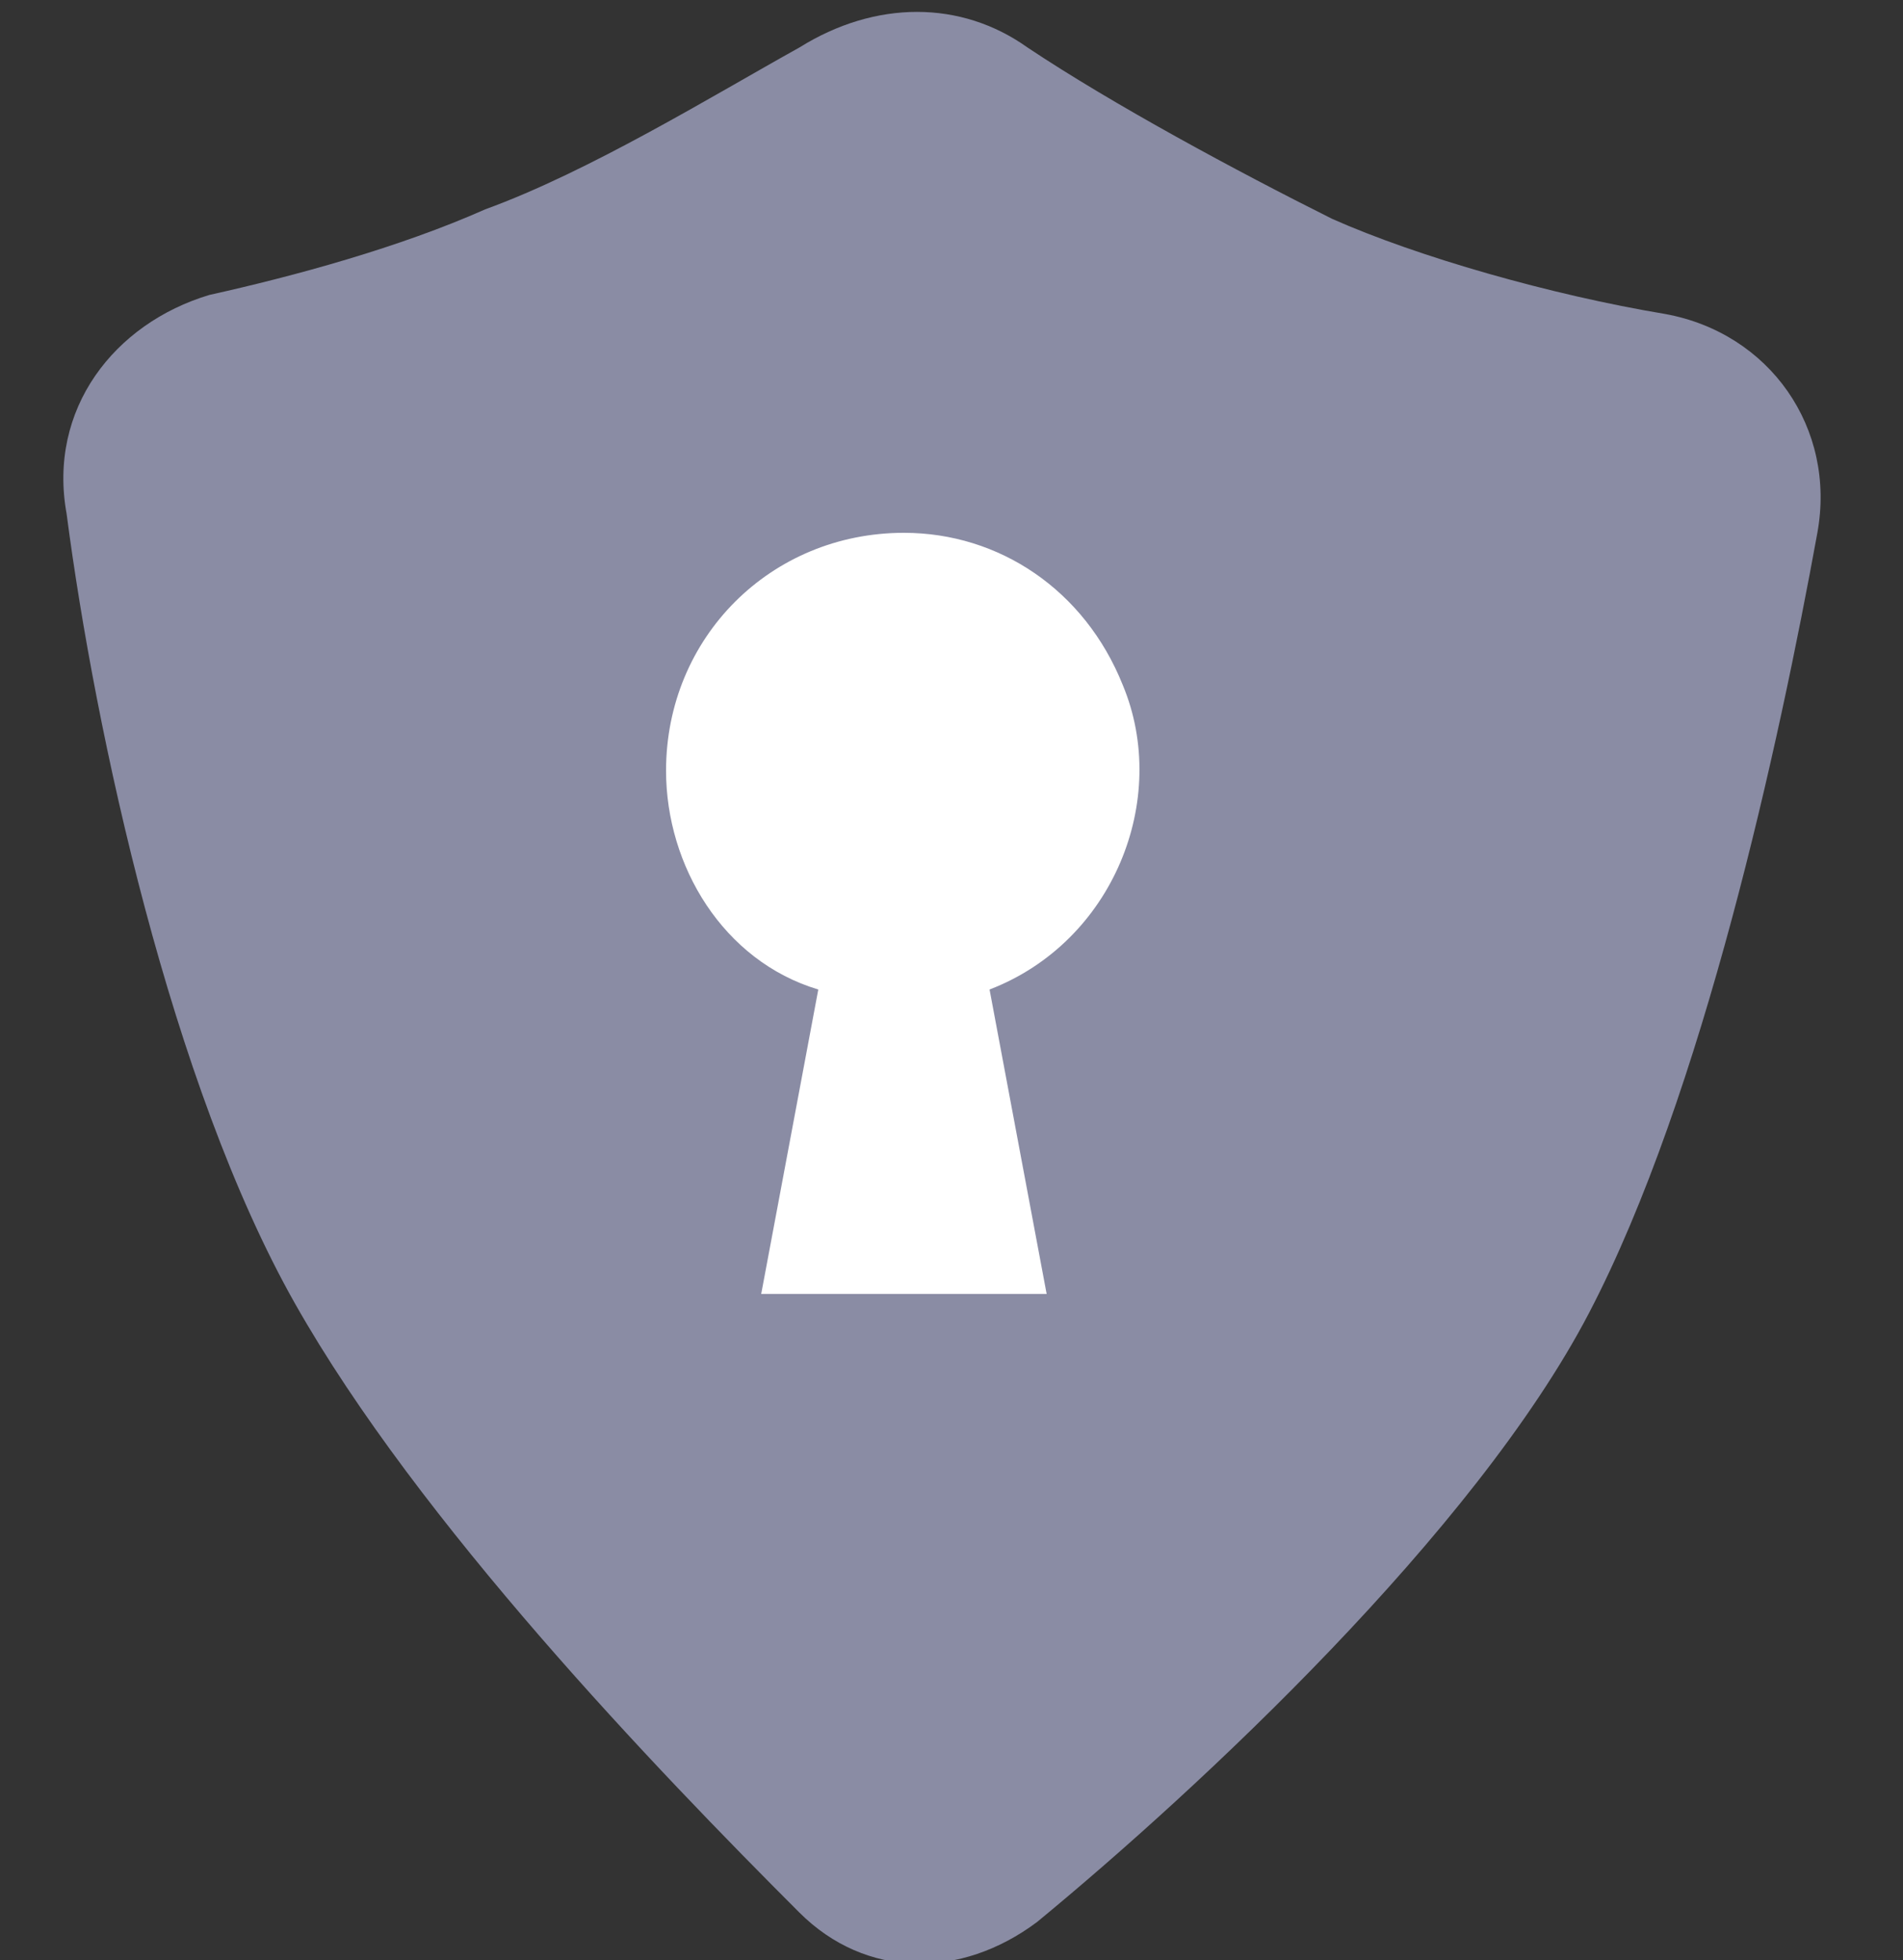
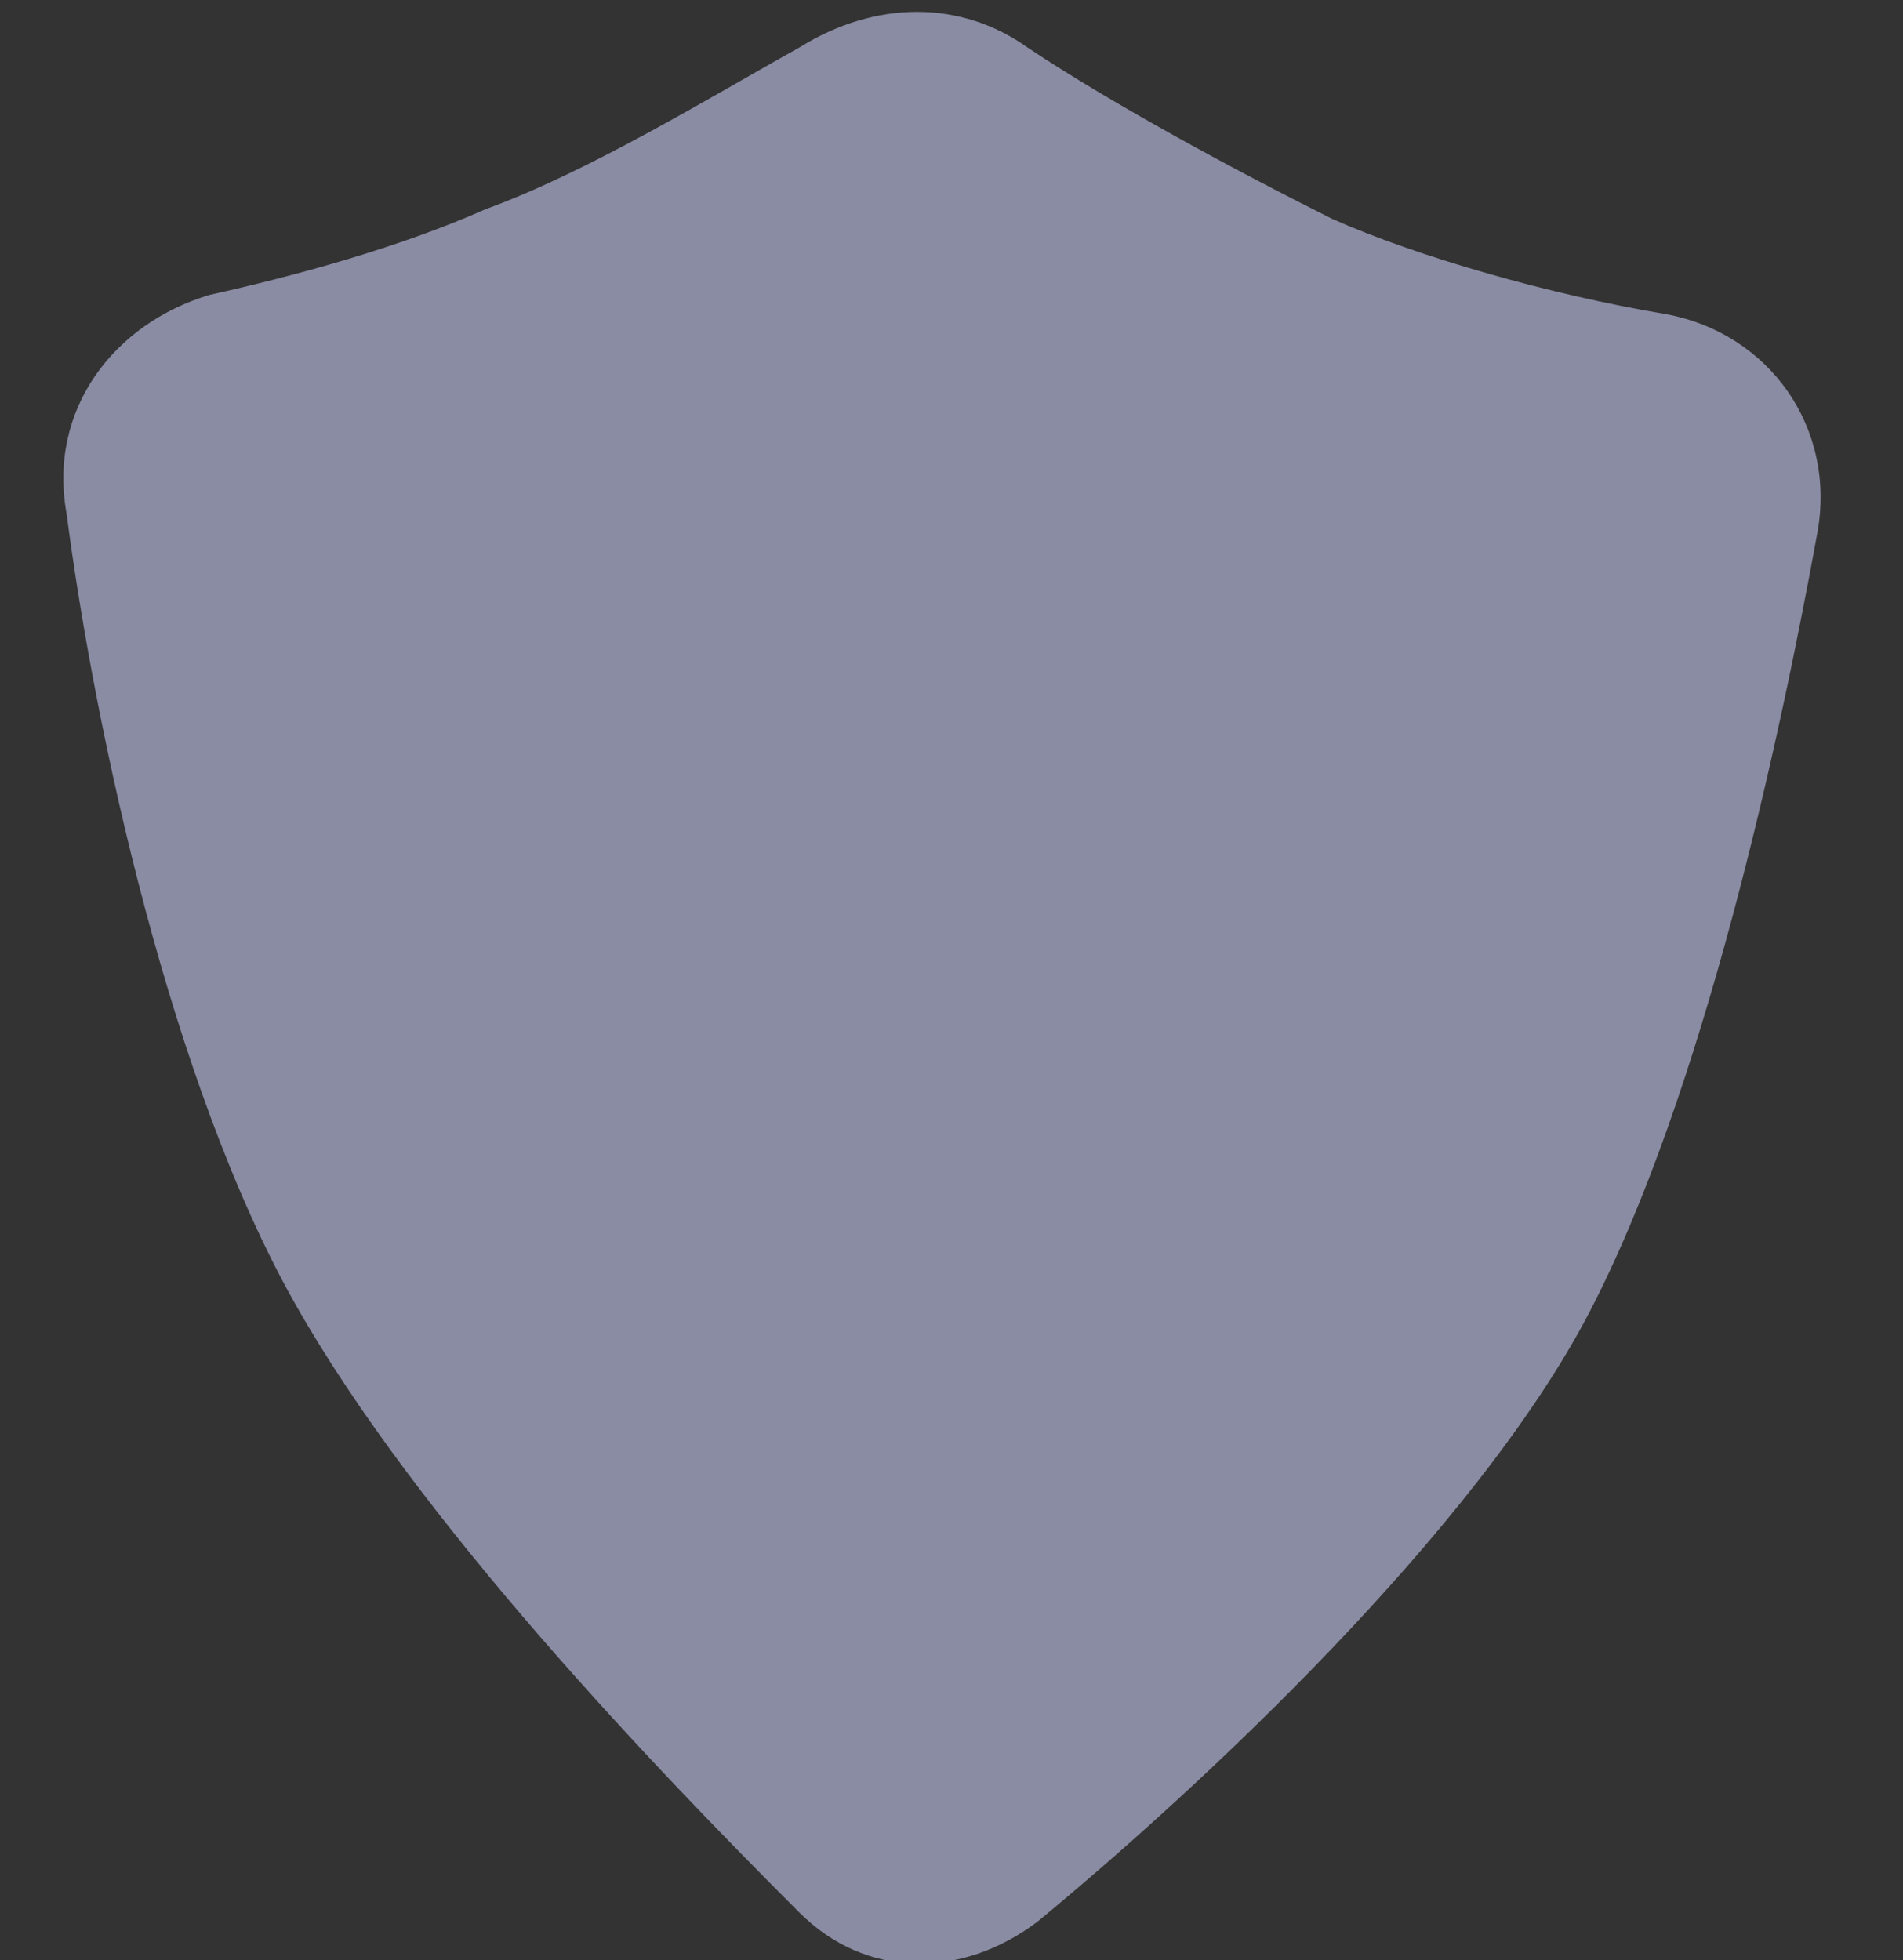
<svg xmlns="http://www.w3.org/2000/svg" xml:space="preserve" id="Layer_1" x="0" y="0" style="enable-background:new 0 0 20 20.6" version="1.1" viewBox="0 0 20 20.6">
  <rect x="0" y="0" width="20" height="20.6" fill="#333333" stroke="none" />
  <style type="text/css">.st0{fill:#8a8ca4}.st1{fill-rule:evenodd;clip-rule:evenodd;fill:#fff}</style>
  <path d="M3.1 13.7c1.3 2.3 3.8 4.9 5.3 6.4.7.7 1.7.7 2.5.1 1.7-1.4 4.6-4.1 5.8-6.4 1.2-2.3 2-6 2.4-8.2.2-1.1-.5-2.1-1.6-2.3-1.2-.2-2.6-.6-3.5-1-1-.5-2.3-1.2-3.2-1.8-.7-.5-1.6-.5-2.4 0-.9.5-2.2 1.3-3.3 1.7-.9.4-2 .7-2.9.9C1.2 3.4.5 4.3.7 5.4c.3 2.3 1.1 6 2.4 8.3z" class="st0" />
-   <path d="M9.5 5.6C8.1 5.6 7 6.7 7 8.1c0 1 .6 2 1.6 2.3L8 13.6h3l-.6-3.2c1.3-.5 1.9-2 1.4-3.2-.4-1-1.3-1.6-2.3-1.6z" class="st1" />
</svg>